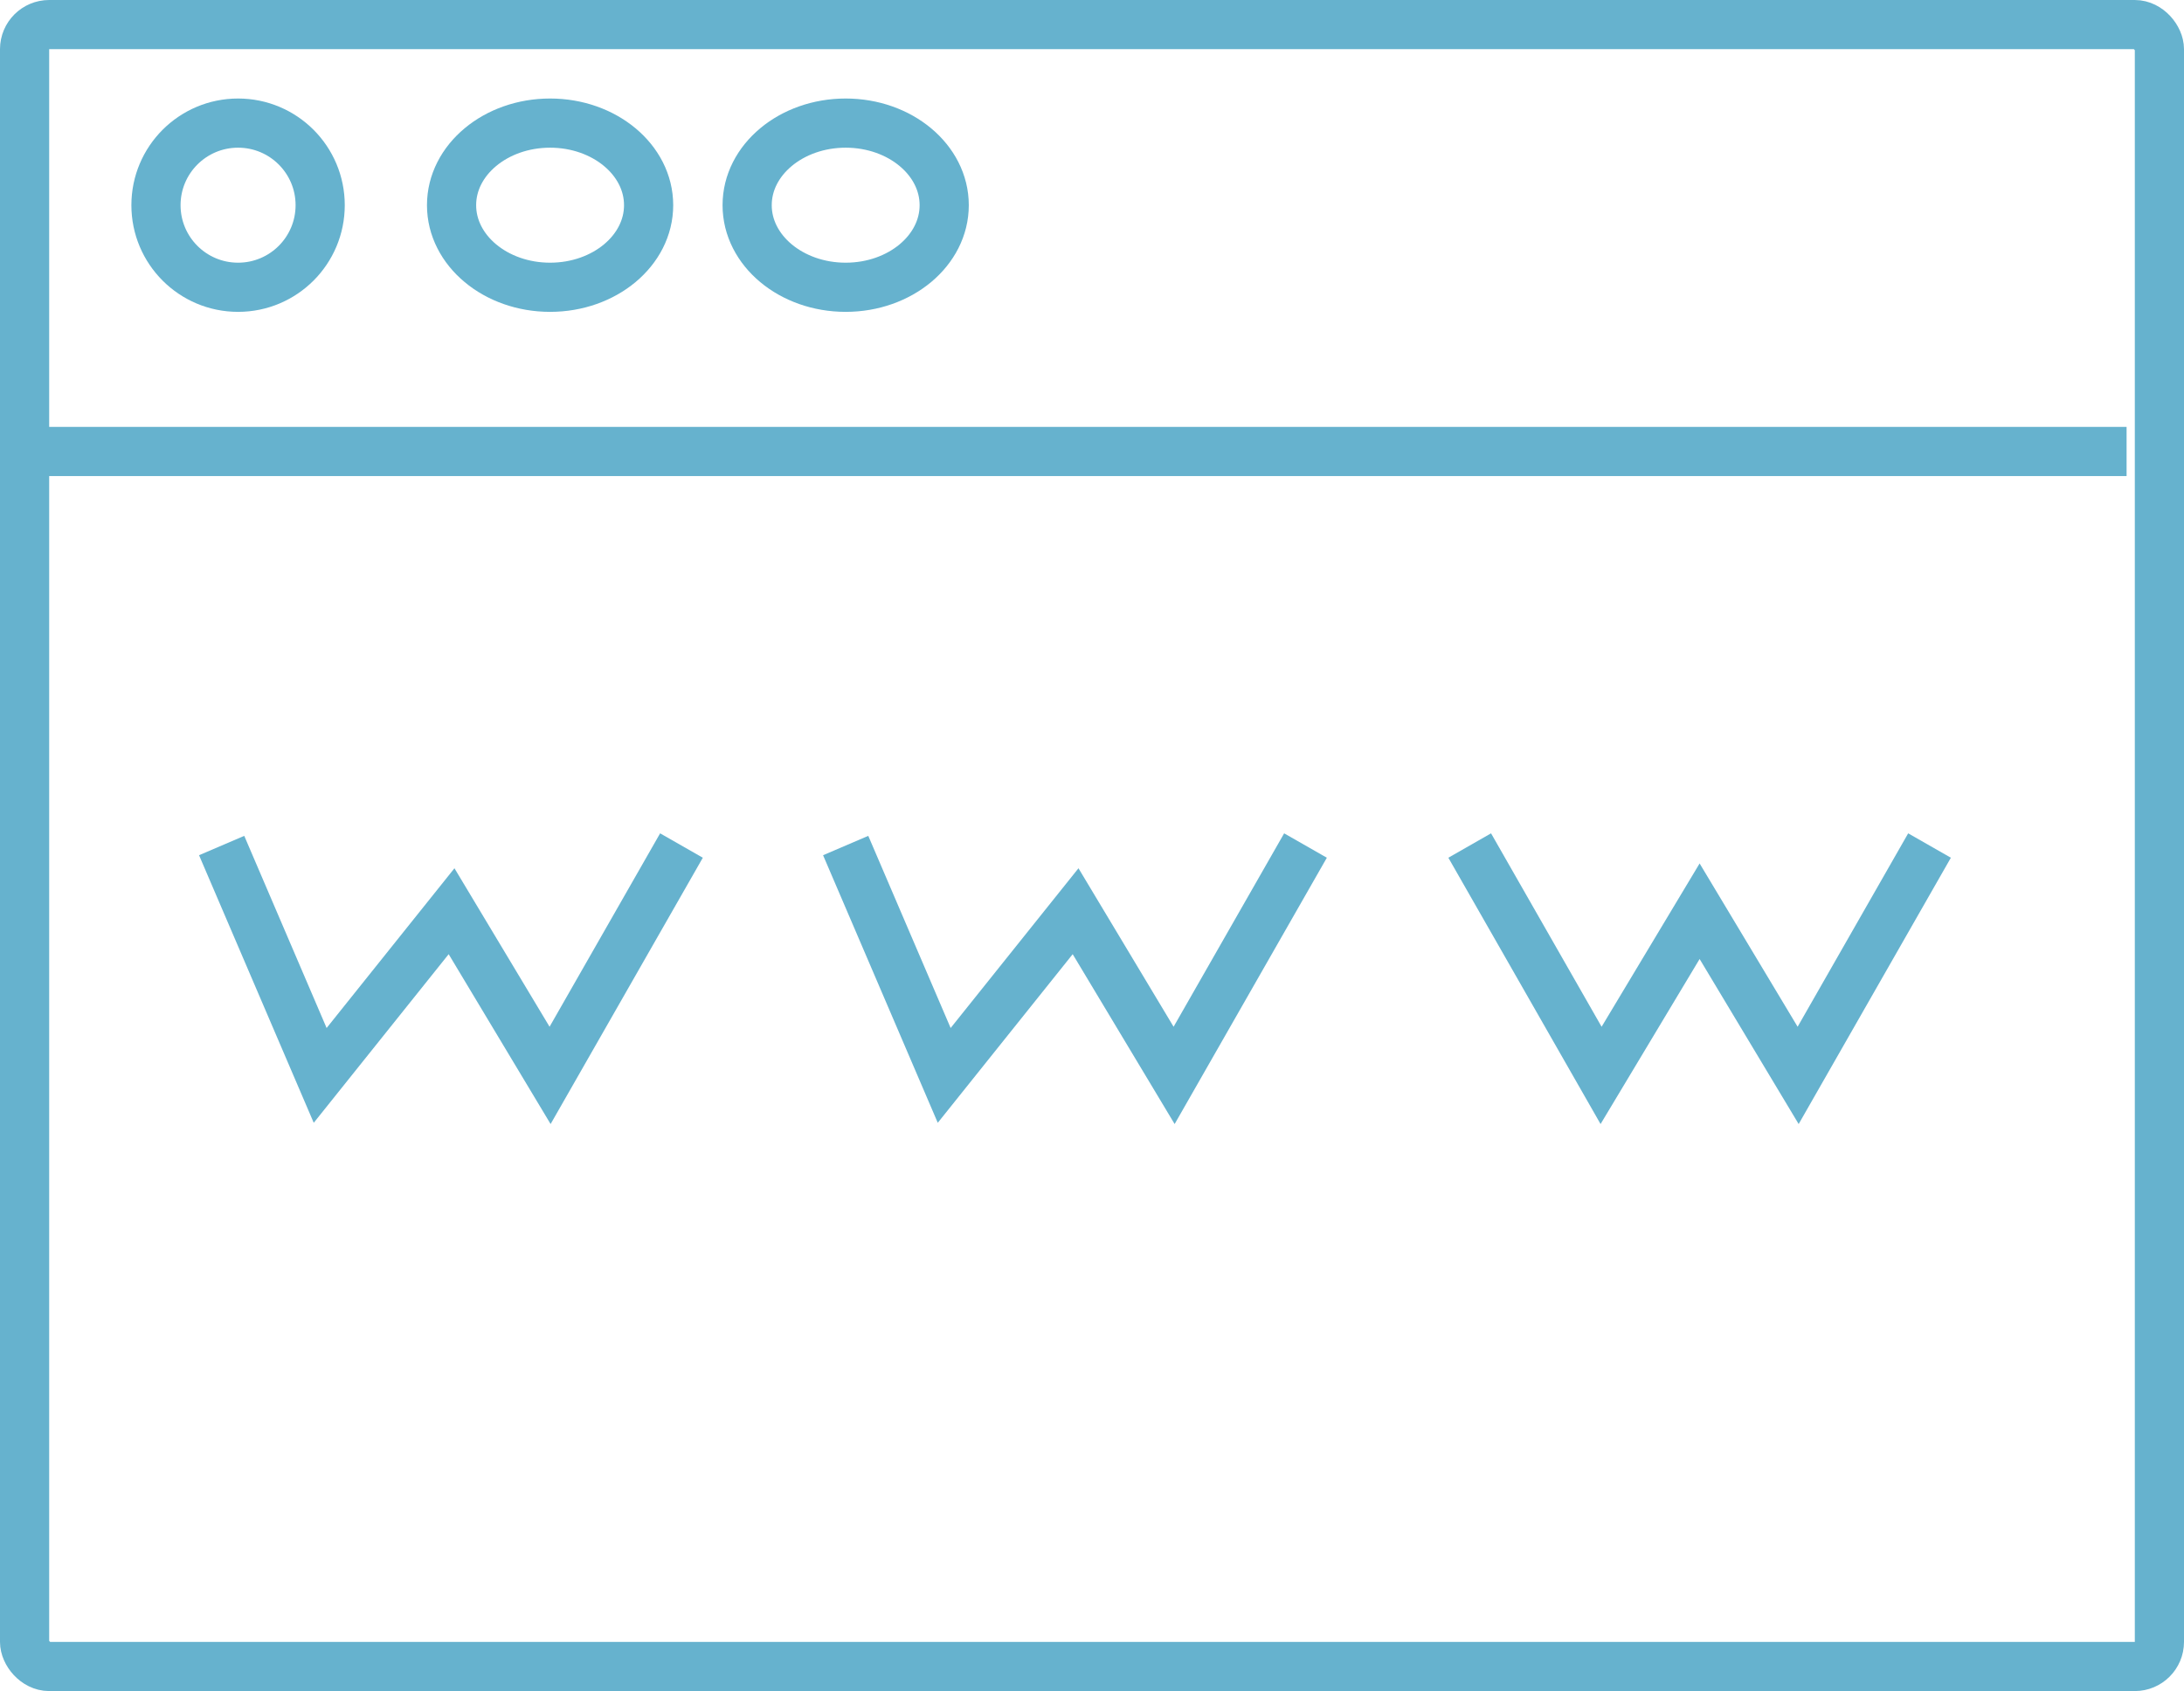
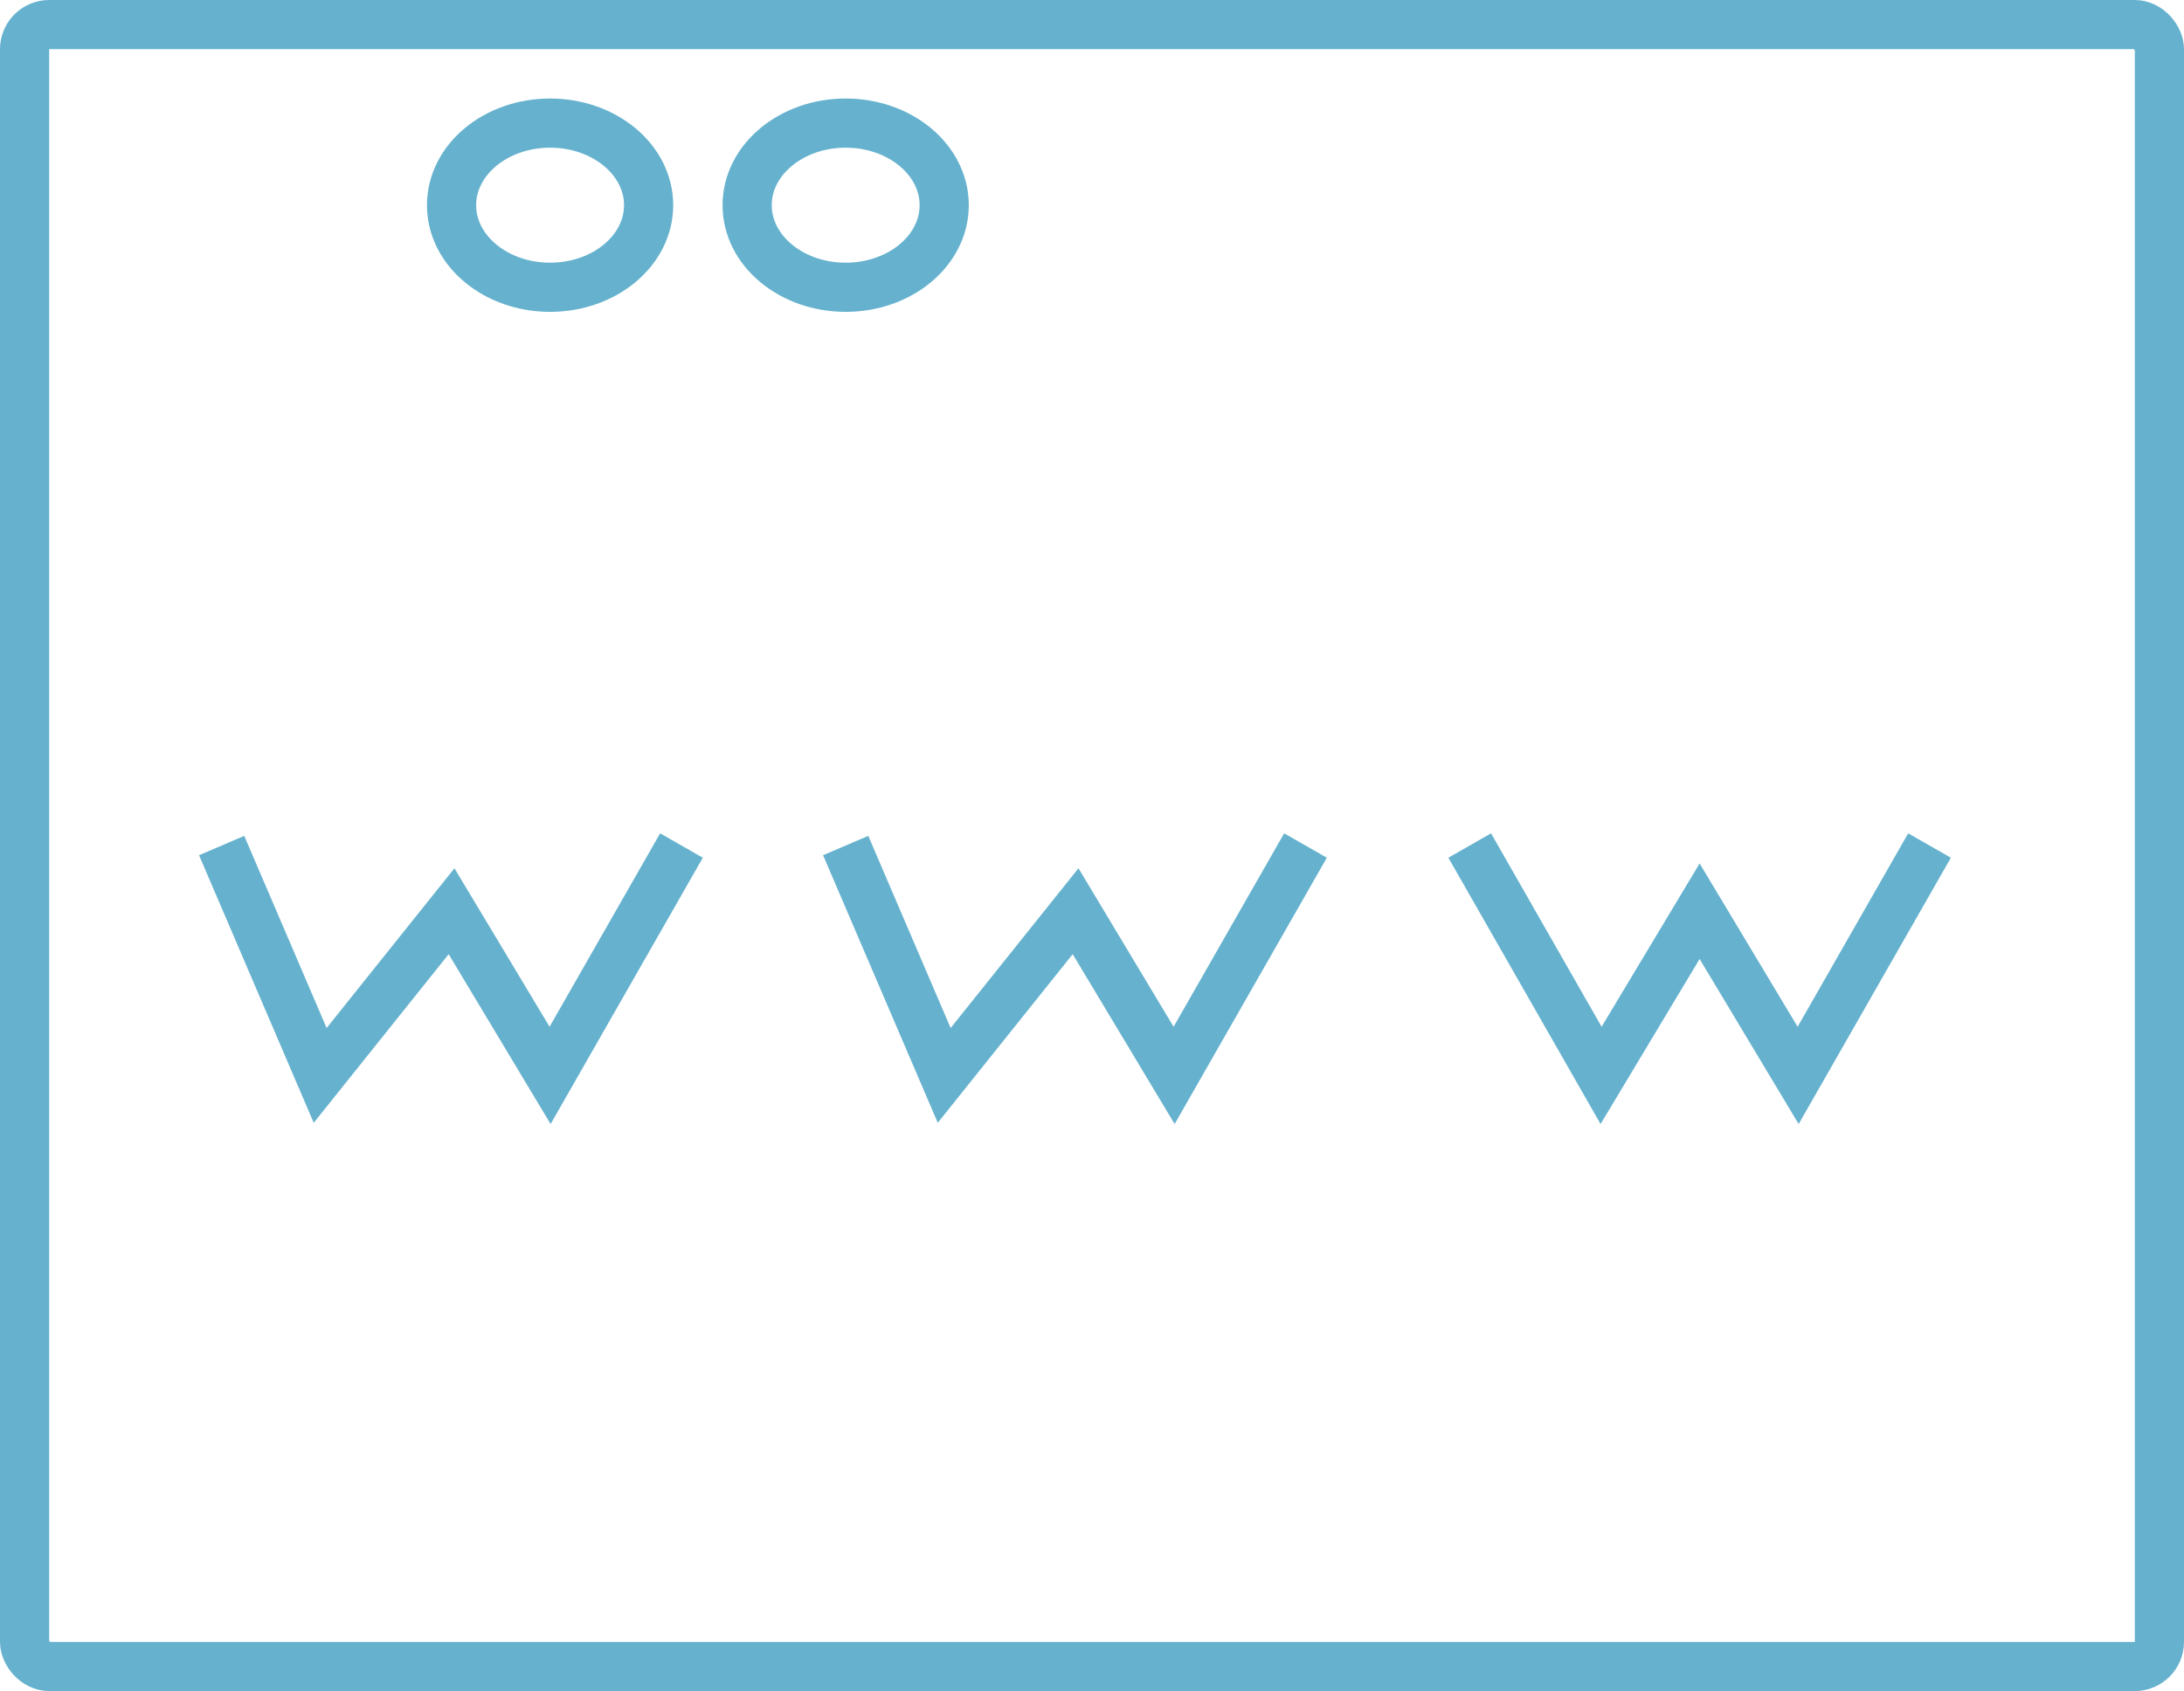
<svg xmlns="http://www.w3.org/2000/svg" width="88.819" height="68.784" viewBox="0 0 88.819 68.784">
  <g id="_4" data-name="4" transform="translate(1 1)">
    <rect id="Rectangle_44" data-name="Rectangle 44" width="86.819" height="66.784" rx="1" fill="none" stroke="#66b2ce" stroke-miterlimit="10" stroke-width="2" />
-     <line id="Line_16" data-name="Line 16" x2="85.484" transform="translate(0 17.364)" fill="none" stroke="#66b2ce" stroke-miterlimit="10" stroke-width="2" />
-     <ellipse id="Ellipse_5" data-name="Ellipse 5" cx="3.339" cy="3.339" rx="3.339" ry="3.339" transform="translate(5.343 4.007)" fill="none" stroke="#66b2ce" stroke-miterlimit="10" stroke-width="2" />
    <ellipse id="Ellipse_6" data-name="Ellipse 6" cx="4.007" cy="3.339" rx="4.007" ry="3.339" transform="translate(17.364 4.007)" fill="none" stroke="#66b2ce" stroke-miterlimit="10" stroke-width="2" />
    <ellipse id="Ellipse_7" data-name="Ellipse 7" cx="4.007" cy="3.339" rx="4.007" ry="3.339" transform="translate(29.385 4.007)" fill="none" stroke="#66b2ce" stroke-miterlimit="10" stroke-width="2" />
    <path id="Path_16" data-name="Path 16" d="M137.2,255.875l4.007,9.35,5.343-6.678,4.007,6.678,5.343-9.35" transform="translate(-129.186 -222.483)" fill="none" stroke="#66b2ce" stroke-miterlimit="10" stroke-width="2" />
    <path id="Path_17" data-name="Path 17" d="M156.2,255.875l4.007,9.35,5.343-6.678,4.007,6.678,5.343-9.35" transform="translate(-122.808 -222.483)" fill="none" stroke="#66b2ce" stroke-miterlimit="10" stroke-width="2" />
    <path id="Path_18" data-name="Path 18" d="M175.2,255.875l5.343,9.35,4.007-6.678,4.007,6.678,5.343-9.35" transform="translate(-116.43 -222.483)" fill="none" stroke="#66b2ce" stroke-miterlimit="10" stroke-width="2" />
  </g>
</svg>